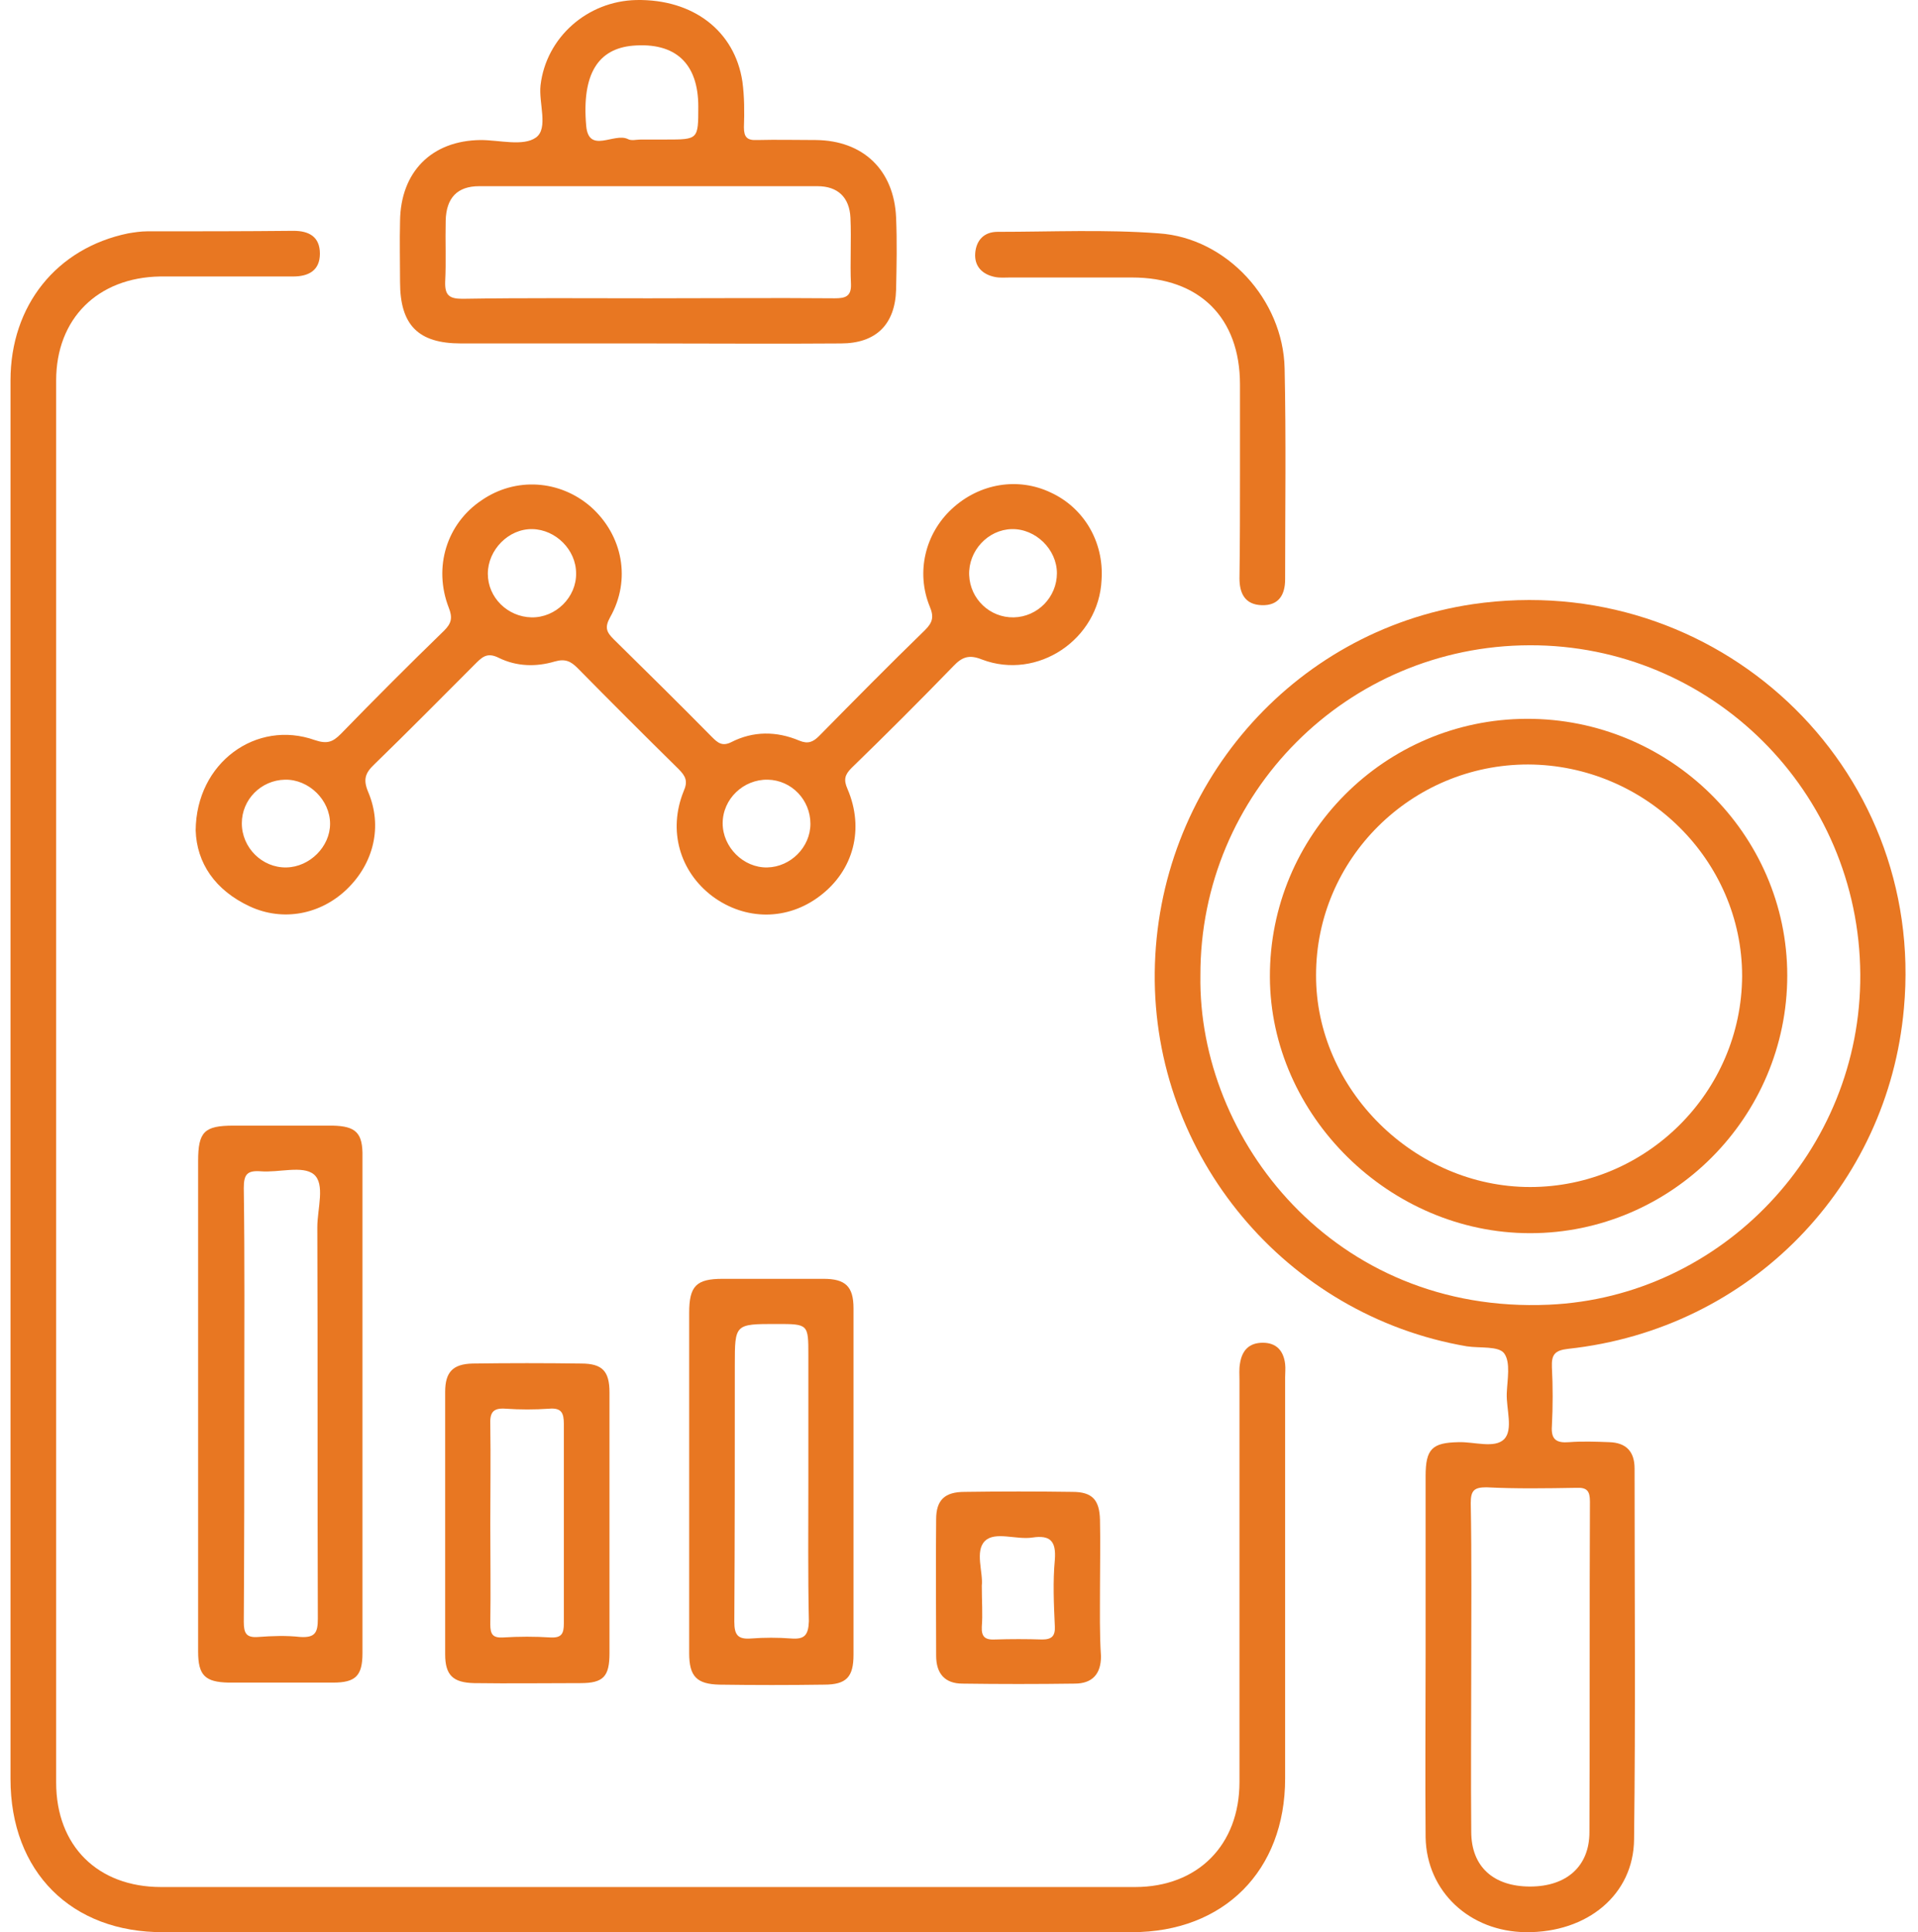
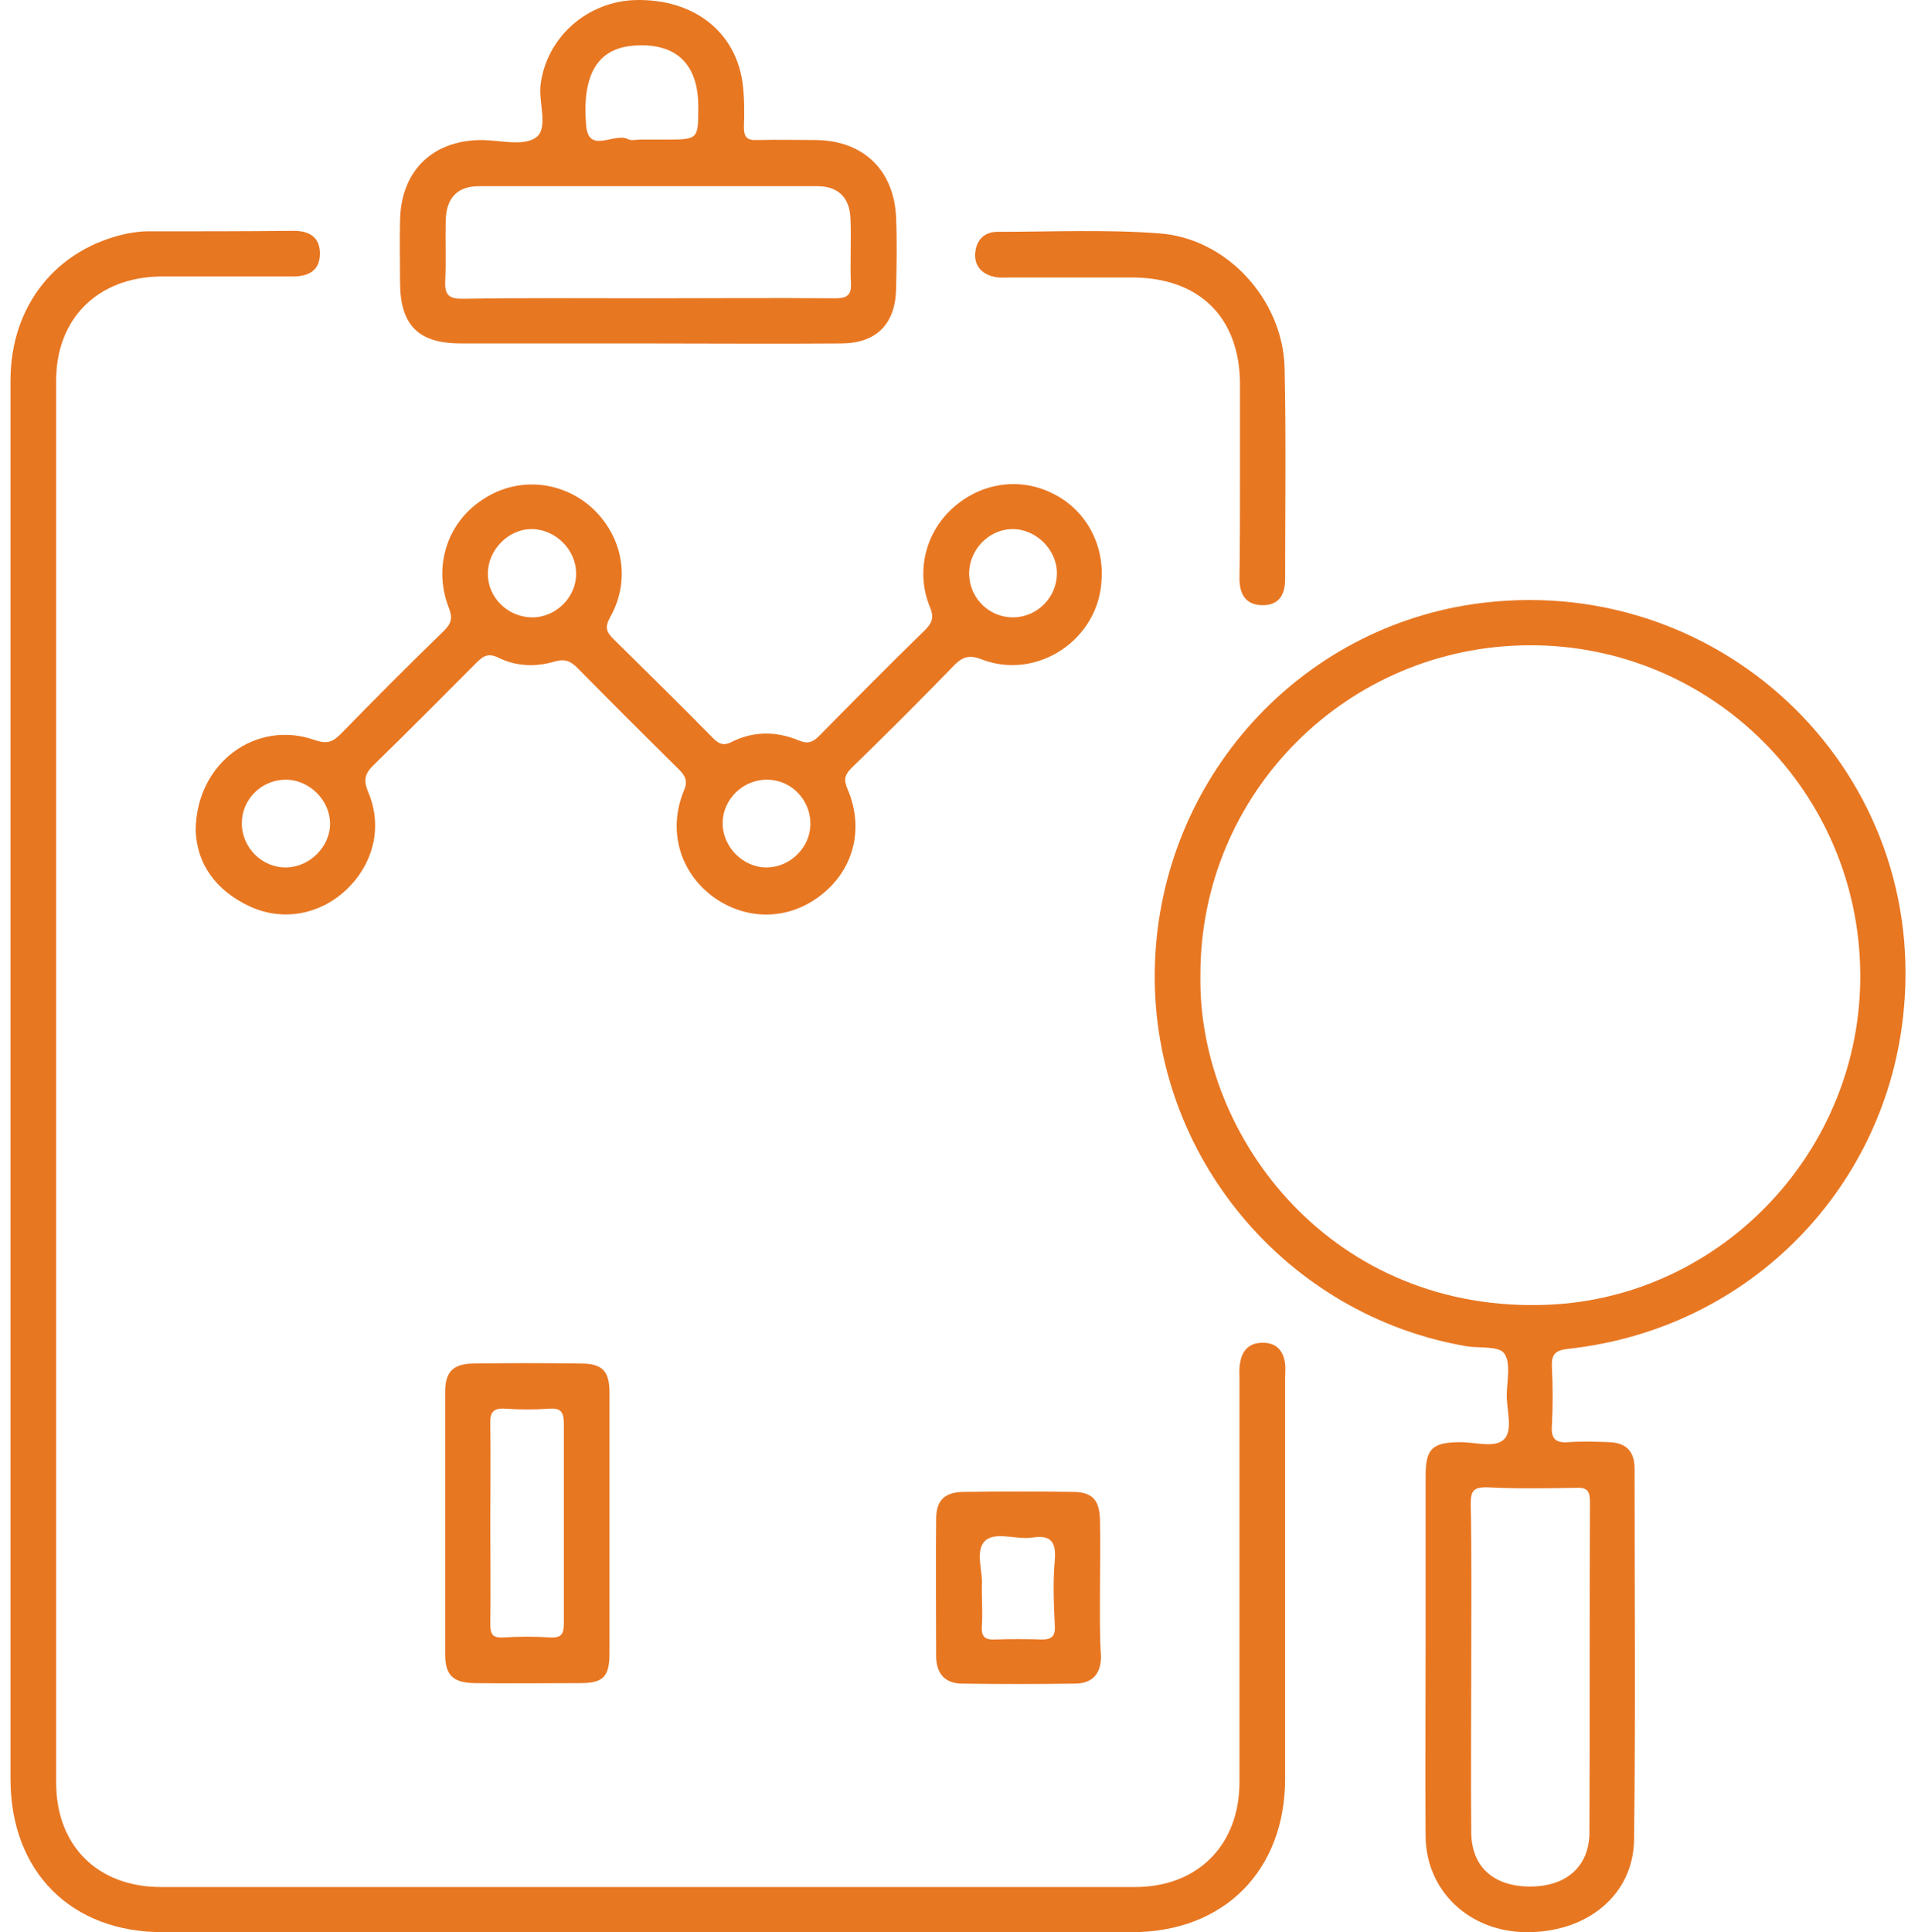
<svg xmlns="http://www.w3.org/2000/svg" width="137" height="138" viewBox="0 0 137 138" fill="none">
  <path d="M0.75 77.315C0.75 60.613 0.75 43.911 0.75 27.174C0.75 21.812 4.047 17.718 9.155 16.667C9.59 16.595 10.061 16.522 10.496 16.522C13.974 16.522 17.452 16.522 20.966 16.486C22.089 16.486 22.85 16.921 22.85 18.116C22.85 19.312 22.053 19.747 20.93 19.747C17.778 19.747 14.59 19.747 11.438 19.747C6.981 19.819 4.011 22.753 4.011 27.174C4.011 60.541 4.011 93.908 4.011 127.312C4.011 131.84 6.981 134.775 11.51 134.775C34.697 134.775 57.884 134.775 81.071 134.775C85.563 134.775 88.534 131.768 88.534 127.276C88.534 117.711 88.534 108.183 88.534 98.618C88.534 98.219 88.498 97.785 88.57 97.386C88.715 96.444 89.222 95.901 90.201 95.901C91.179 95.901 91.686 96.481 91.795 97.422C91.831 97.749 91.795 98.038 91.795 98.364C91.795 107.929 91.795 117.457 91.795 127.022C91.795 133.616 87.411 137.999 80.853 137.999C57.811 137.999 34.77 137.999 11.691 137.999C5.098 138.036 0.75 133.688 0.75 127.058C0.75 110.465 0.75 93.908 0.75 77.315Z" fill="#E87722" />
  <path d="M88.57 33.84C88.57 31.702 88.57 29.601 88.57 27.463C88.57 22.681 85.672 19.819 80.853 19.819C77.955 19.819 75.057 19.819 72.158 19.819C71.796 19.819 71.434 19.855 71.071 19.783C70.166 19.602 69.586 19.022 69.658 18.08C69.731 17.174 70.274 16.558 71.252 16.558C75.093 16.558 78.969 16.377 82.773 16.667C87.628 16.993 91.65 21.413 91.758 26.304C91.867 31.304 91.795 36.34 91.795 41.376C91.795 42.499 91.324 43.26 90.128 43.223C88.933 43.187 88.534 42.39 88.534 41.303C88.57 38.803 88.57 36.303 88.57 33.84Z" fill="#E87722" />
  <path d="M105.198 43.151C92.264 45.071 82.627 56.23 82.482 69.454C82.337 82.569 91.865 93.945 104.763 96.155C105.705 96.299 107.046 96.118 107.444 96.662C107.915 97.314 107.662 98.546 107.625 99.524C107.589 100.647 108.096 102.096 107.444 102.785C106.756 103.473 105.307 102.966 104.184 103.002C102.3 103.038 101.829 103.473 101.829 105.429C101.829 109.668 101.829 113.943 101.829 118.182C101.829 122.53 101.792 126.877 101.829 131.225C101.901 135.101 104.981 137.963 109.002 138C113.386 138.036 116.683 135.319 116.719 131.37C116.828 122.53 116.755 113.726 116.755 104.886C116.755 103.654 116.139 103.038 114.944 103.002C114.002 102.966 113.024 102.93 112.082 103.002C111.176 103.074 110.777 102.821 110.85 101.843C110.922 100.43 110.922 99.017 110.85 97.64C110.814 96.734 111.067 96.445 112.009 96.336C125.088 94.923 134.87 84.67 135.993 72.026C137.587 54.672 122.552 40.615 105.198 43.151ZM112.589 106.263C113.35 106.226 113.567 106.48 113.567 107.241C113.531 115.103 113.567 123.001 113.531 130.862C113.531 133.29 111.9 134.739 109.292 134.739C106.683 134.739 105.089 133.326 105.089 130.826C105.053 126.95 105.089 123.037 105.089 119.16C105.089 115.211 105.126 111.262 105.053 107.35C105.053 106.444 105.307 106.226 106.176 106.226C108.314 106.335 110.451 106.299 112.589 106.263ZM110.632 93.184C95.271 93.872 85.562 81.337 85.743 69.671C85.707 56.664 96.213 46.122 109.256 46.086C122.262 46.049 132.805 56.556 132.877 69.598C132.95 82.17 122.987 92.64 110.632 93.184Z" fill="#E87722" />
  <path d="M75.059 35.18C72.704 34.057 69.951 34.528 67.995 36.34C66.075 38.115 65.422 40.868 66.401 43.296C66.727 44.056 66.618 44.455 66.075 44.998C63.502 47.498 61.002 50.034 58.503 52.57C58.068 53.005 57.706 53.15 57.09 52.896C55.459 52.208 53.793 52.208 52.235 53.005C51.583 53.331 51.257 53.041 50.858 52.643C48.539 50.288 46.184 47.969 43.83 45.651C43.322 45.143 43.178 44.817 43.576 44.093C45.098 41.412 44.482 38.224 42.199 36.195C39.989 34.275 36.837 34.057 34.41 35.724C31.91 37.39 30.932 40.506 32.055 43.404C32.345 44.129 32.236 44.527 31.729 45.035C29.229 47.462 26.766 49.926 24.338 52.425C23.759 53.005 23.36 53.15 22.491 52.86C18.324 51.375 14.013 54.454 13.977 59.309C14.049 61.628 15.353 63.584 17.853 64.743C20.208 65.83 22.889 65.323 24.773 63.512C26.693 61.664 27.345 59.019 26.295 56.556C25.932 55.686 26.077 55.215 26.729 54.599C29.193 52.208 31.62 49.745 34.048 47.317C34.555 46.81 34.917 46.629 35.642 46.991C36.91 47.607 38.286 47.643 39.627 47.245C40.388 47.027 40.786 47.245 41.257 47.716C43.648 50.143 46.04 52.534 48.467 54.925C48.974 55.432 49.155 55.795 48.829 56.519C47.706 59.309 48.539 62.244 50.894 64.019C53.249 65.758 56.256 65.758 58.575 63.983C60.966 62.171 61.763 59.2 60.531 56.338C60.242 55.686 60.35 55.324 60.821 54.853C63.285 52.462 65.712 50.034 68.103 47.571C68.719 46.919 69.227 46.737 70.132 47.1C74.118 48.621 78.501 45.651 78.682 41.412C78.864 38.694 77.414 36.267 75.059 35.18ZM20.462 61.954C18.723 61.99 17.273 60.541 17.273 58.802C17.273 57.099 18.65 55.722 20.353 55.686C22.056 55.65 23.577 57.135 23.577 58.838C23.577 60.468 22.128 61.918 20.462 61.954ZM37.961 44.093C36.258 44.056 34.845 42.68 34.845 40.977C34.845 39.274 36.33 37.752 38.033 37.789C39.7 37.825 41.149 39.274 41.149 40.941C41.185 42.644 39.7 44.129 37.961 44.093ZM54.807 61.954C53.104 61.99 51.619 60.505 51.619 58.802C51.619 57.063 53.104 55.65 54.843 55.686C56.546 55.722 57.887 57.135 57.887 58.838C57.887 60.505 56.474 61.918 54.807 61.954ZM72.415 44.093C70.712 44.129 69.299 42.788 69.227 41.086C69.154 39.347 70.567 37.825 72.27 37.789C73.972 37.752 75.494 39.238 75.494 40.941C75.494 42.644 74.118 44.056 72.415 44.093Z" fill="#E87722" />
  <path d="M64.007 15.544C63.862 12.139 61.652 10.037 58.283 10.001C56.87 10.001 55.493 9.965 54.08 10.001C53.356 10.037 53.138 9.784 53.138 9.095C53.175 8.008 53.175 6.921 53.03 5.835C52.486 2.212 49.515 -0.071 45.458 0.002C41.943 0.074 39.009 2.683 38.61 6.088C38.465 7.356 39.19 9.168 38.284 9.82C37.379 10.472 35.676 10.001 34.335 10.001C30.821 10.037 28.611 12.284 28.575 15.798C28.538 17.247 28.575 18.696 28.575 20.145C28.575 23.225 29.879 24.529 32.922 24.529C37.342 24.529 41.798 24.529 46.218 24.529C50.82 24.529 55.457 24.565 60.058 24.529C62.558 24.529 63.935 23.189 64.007 20.689C64.043 18.986 64.08 17.283 64.007 15.544ZM45.204 3.262C48.247 3.009 49.878 4.53 49.878 7.61C49.878 9.965 49.878 9.965 47.559 9.965C46.979 9.965 46.4 9.965 45.784 9.965C45.458 9.965 45.095 10.073 44.842 9.929C43.864 9.458 42.052 11.015 41.871 8.987C41.545 5.255 42.74 3.48 45.204 3.262ZM59.623 21.305C55.203 21.268 50.747 21.305 46.327 21.305C41.907 21.305 37.451 21.268 33.031 21.341C32.089 21.341 31.763 21.087 31.799 20.109C31.872 18.66 31.799 17.211 31.835 15.761C31.872 14.131 32.669 13.298 34.227 13.298C42.269 13.298 50.349 13.298 58.392 13.298C59.841 13.298 60.674 14.095 60.746 15.544C60.819 17.138 60.71 18.732 60.783 20.29C60.819 21.196 60.348 21.305 59.623 21.305Z" fill="#E87722" />
-   <path d="M23.753 80.394C21.398 80.394 19.043 80.394 16.688 80.394C14.587 80.394 14.152 80.829 14.152 82.931C14.152 88.691 14.152 94.415 14.152 100.176C14.152 106.117 14.152 112.023 14.152 117.964C14.152 119.667 14.66 120.138 16.326 120.174C18.826 120.174 21.29 120.174 23.789 120.174C25.384 120.174 25.891 119.703 25.891 118.073C25.891 106.262 25.891 94.452 25.891 82.641C25.927 80.902 25.42 80.431 23.753 80.394ZM22.703 115.61C22.703 116.588 22.521 116.986 21.434 116.914C20.456 116.805 19.442 116.841 18.464 116.914C17.594 116.986 17.413 116.66 17.413 115.827C17.449 110.61 17.449 105.429 17.449 100.212C17.449 95.104 17.485 89.995 17.413 84.851C17.413 83.909 17.63 83.583 18.609 83.655C19.913 83.764 21.616 83.22 22.413 83.873C23.246 84.561 22.666 86.336 22.666 87.64C22.703 96.951 22.666 106.299 22.703 115.61Z" fill="#E87722" />
-   <path d="M60.965 93.438C60.965 91.88 60.385 91.336 58.827 91.336C56.436 91.336 54.045 91.336 51.618 91.336C49.734 91.336 49.227 91.844 49.227 93.764C49.227 97.749 49.227 101.734 49.227 105.72C49.227 109.85 49.227 113.944 49.227 118.074C49.227 119.74 49.77 120.284 51.4 120.32C53.9 120.356 56.364 120.356 58.864 120.32C60.458 120.32 60.965 119.777 60.965 118.182C60.965 109.922 60.965 101.662 60.965 93.438ZM56.509 117.023C55.567 116.951 54.589 116.951 53.647 117.023C52.705 117.096 52.451 116.77 52.451 115.828C52.487 109.705 52.487 103.618 52.487 97.495C52.487 94.561 52.487 94.561 55.458 94.561C57.74 94.561 57.74 94.561 57.74 96.807C57.74 99.778 57.74 102.785 57.74 105.756C57.74 109.089 57.704 112.458 57.777 115.791C57.74 116.806 57.451 117.096 56.509 117.023Z" fill="#E87722" />
  <path d="M43.535 99.452C43.535 97.93 43.028 97.386 41.506 97.386C38.934 97.35 36.362 97.35 33.753 97.386C32.34 97.423 31.797 98.002 31.797 99.415C31.797 105.647 31.797 111.915 31.797 118.146C31.797 119.631 32.34 120.175 33.862 120.211C36.398 120.247 38.934 120.211 41.47 120.211C43.1 120.211 43.535 119.74 43.535 118.074C43.535 114.994 43.535 111.915 43.535 108.835C43.535 105.719 43.535 102.567 43.535 99.452ZM40.275 115.936C40.275 116.661 40.13 116.987 39.333 116.95C38.209 116.878 37.086 116.878 35.927 116.95C35.202 116.987 35.021 116.733 35.021 116.008C35.057 113.617 35.021 111.226 35.021 108.835C35.021 106.48 35.057 104.125 35.021 101.77C34.985 100.937 35.166 100.539 36.108 100.611C37.159 100.683 38.173 100.683 39.224 100.611C40.093 100.539 40.275 100.901 40.275 101.698C40.275 106.444 40.275 111.19 40.275 115.936Z" fill="#E87722" />
  <path d="M78.57 113.436C78.57 111.806 78.606 110.176 78.57 108.545C78.534 107.132 78.026 106.553 76.613 106.553C74.041 106.516 71.469 106.516 68.897 106.553C67.484 106.553 66.868 107.132 66.868 108.509C66.831 111.77 66.868 115.03 66.868 118.255C66.868 119.523 67.484 120.247 68.752 120.247C71.433 120.284 74.077 120.284 76.758 120.247C78.026 120.247 78.642 119.559 78.642 118.291C78.534 116.697 78.57 115.066 78.57 113.436ZM75.345 111.407C75.2 112.965 75.273 114.559 75.345 116.153C75.382 116.842 75.128 117.095 74.44 117.095C73.317 117.059 72.193 117.059 71.07 117.095C70.382 117.132 70.092 116.914 70.128 116.19C70.201 115.284 70.128 114.378 70.128 113.255C70.237 112.313 69.621 110.791 70.346 110.067C71.07 109.342 72.592 109.994 73.751 109.813C74.983 109.632 75.454 110.031 75.345 111.407Z" fill="#E87722" />
-   <path d="M109.039 51.339C98.895 51.375 90.671 59.636 90.707 69.78C90.743 79.67 99.257 88.076 109.293 88.076C119.401 88.076 127.661 79.779 127.661 69.671C127.661 59.563 119.256 51.303 109.039 51.339ZM109.293 84.779C101.033 84.779 93.968 77.787 94.004 69.635C94.004 61.338 100.815 54.6 109.148 54.6C117.553 54.636 124.437 61.447 124.437 69.707C124.401 78.004 117.589 84.779 109.293 84.779Z" fill="#E87722" />
</svg>